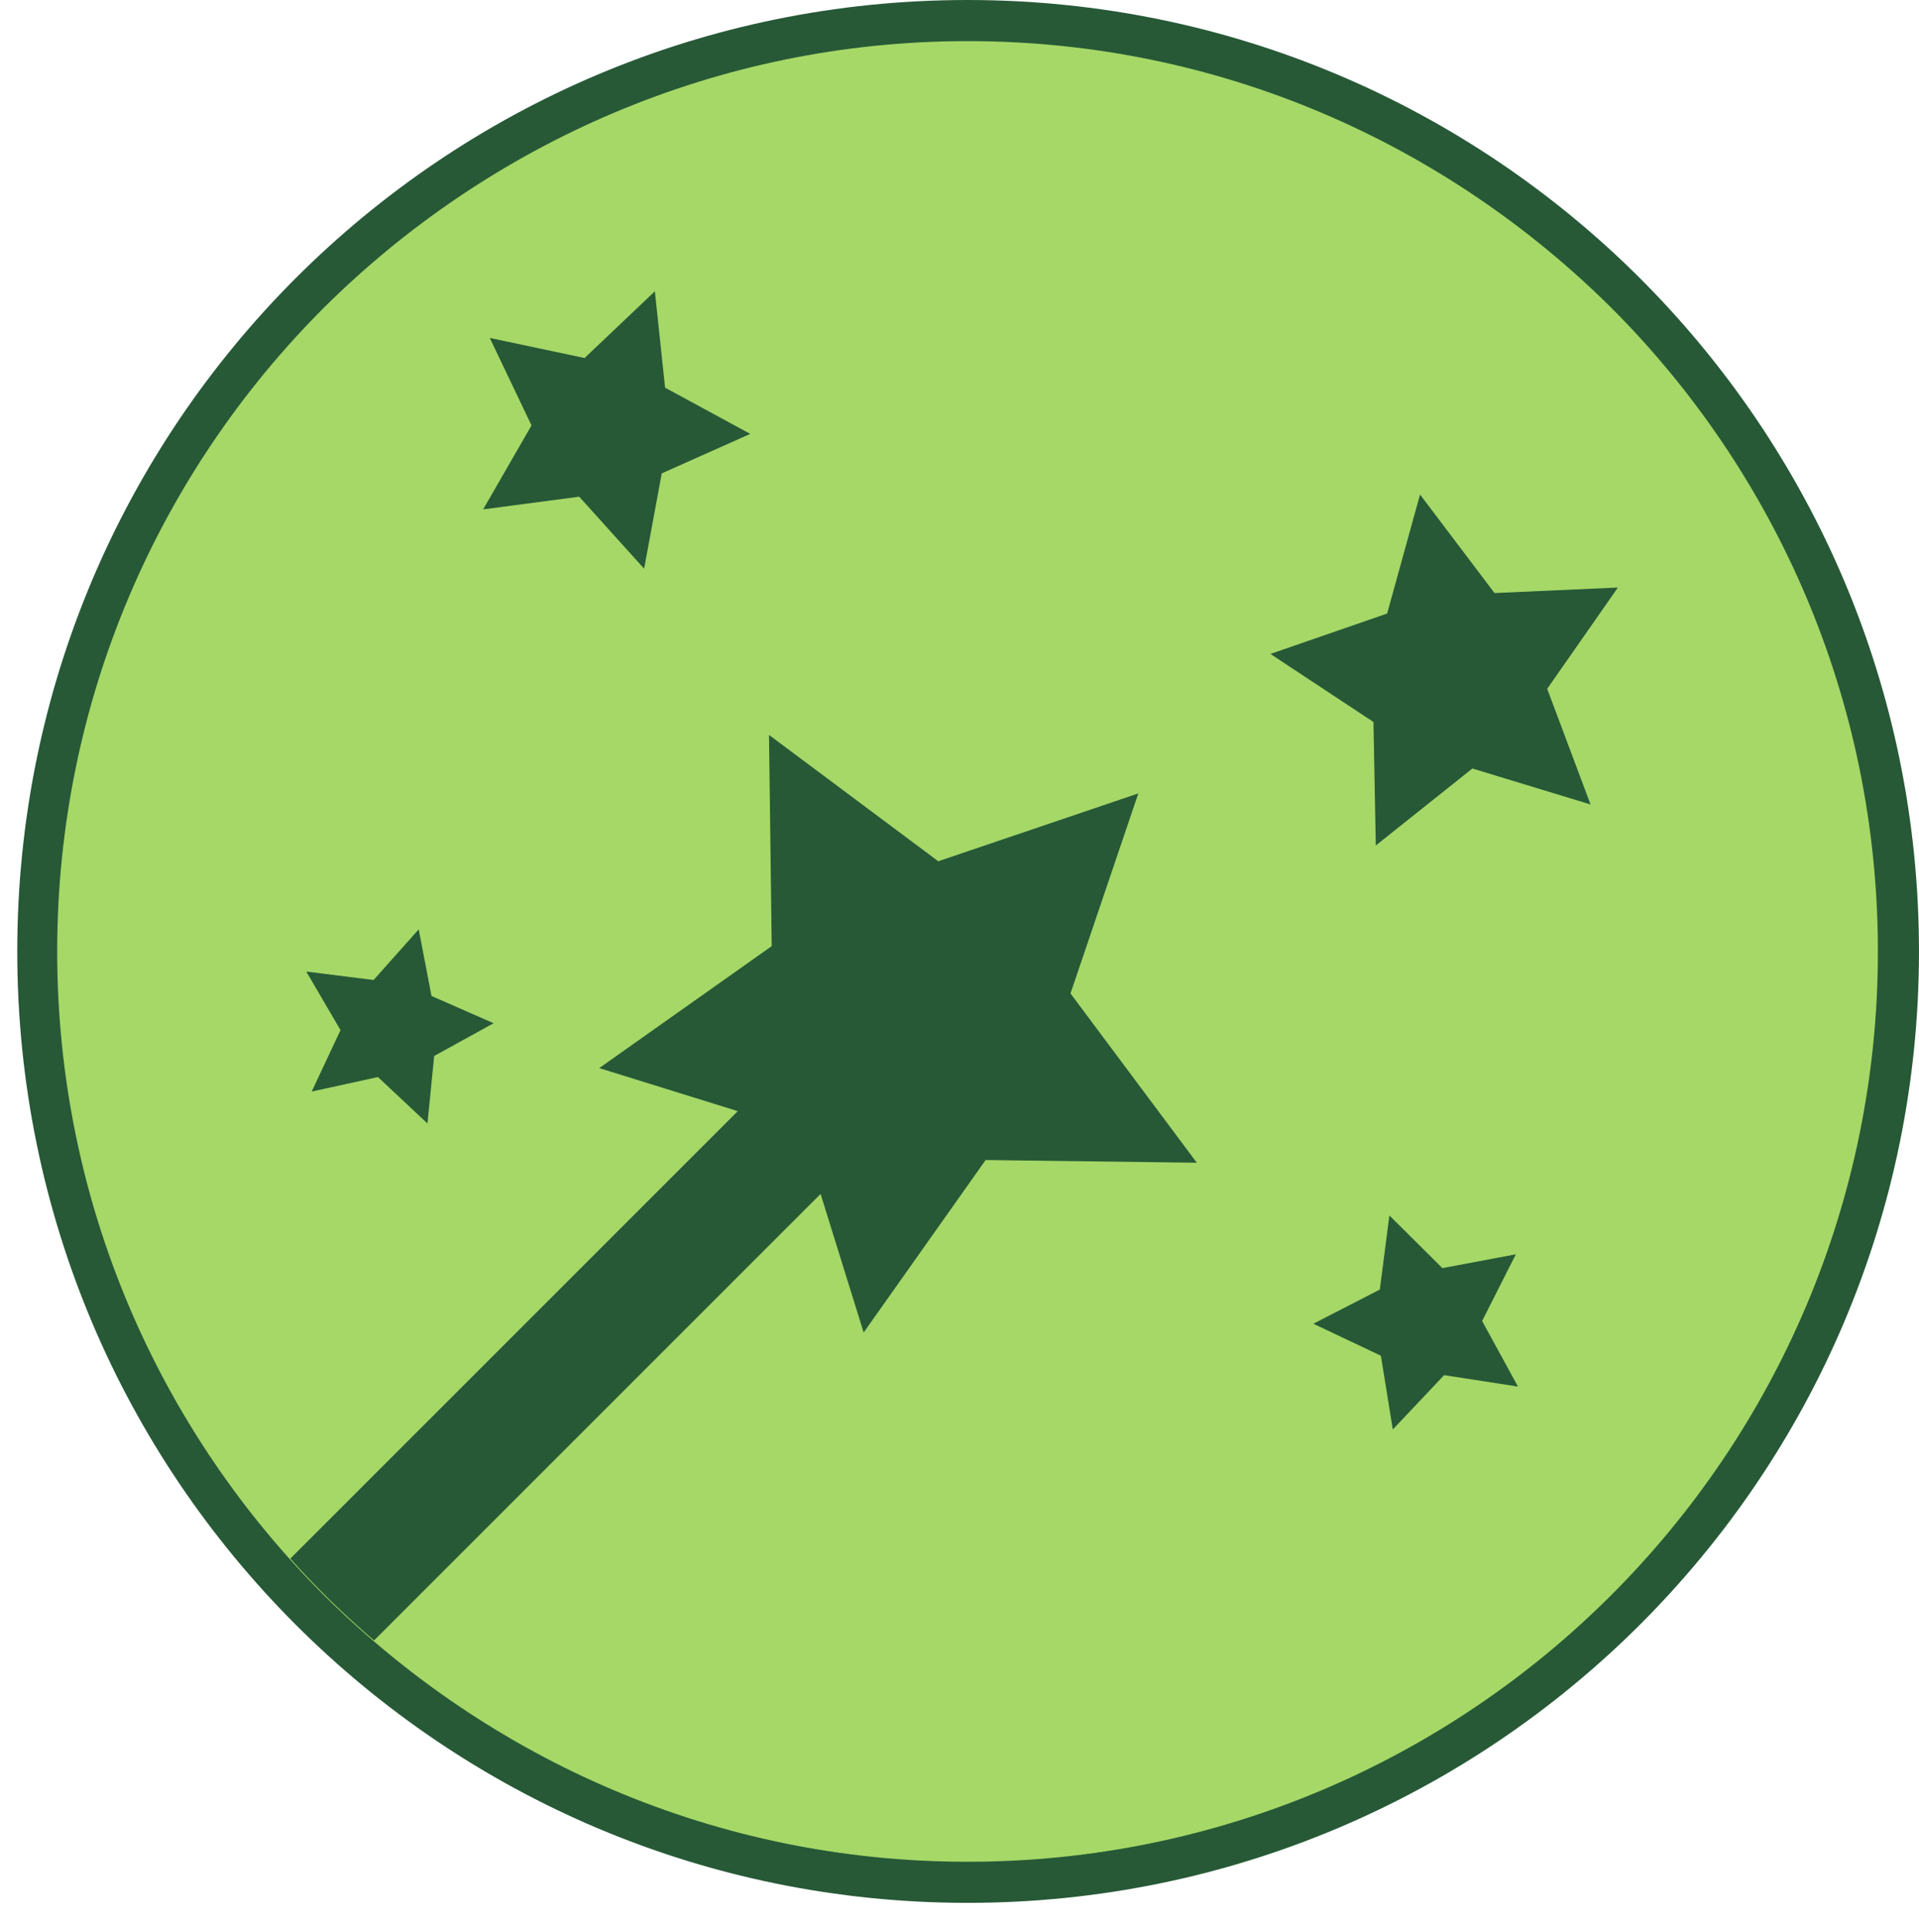
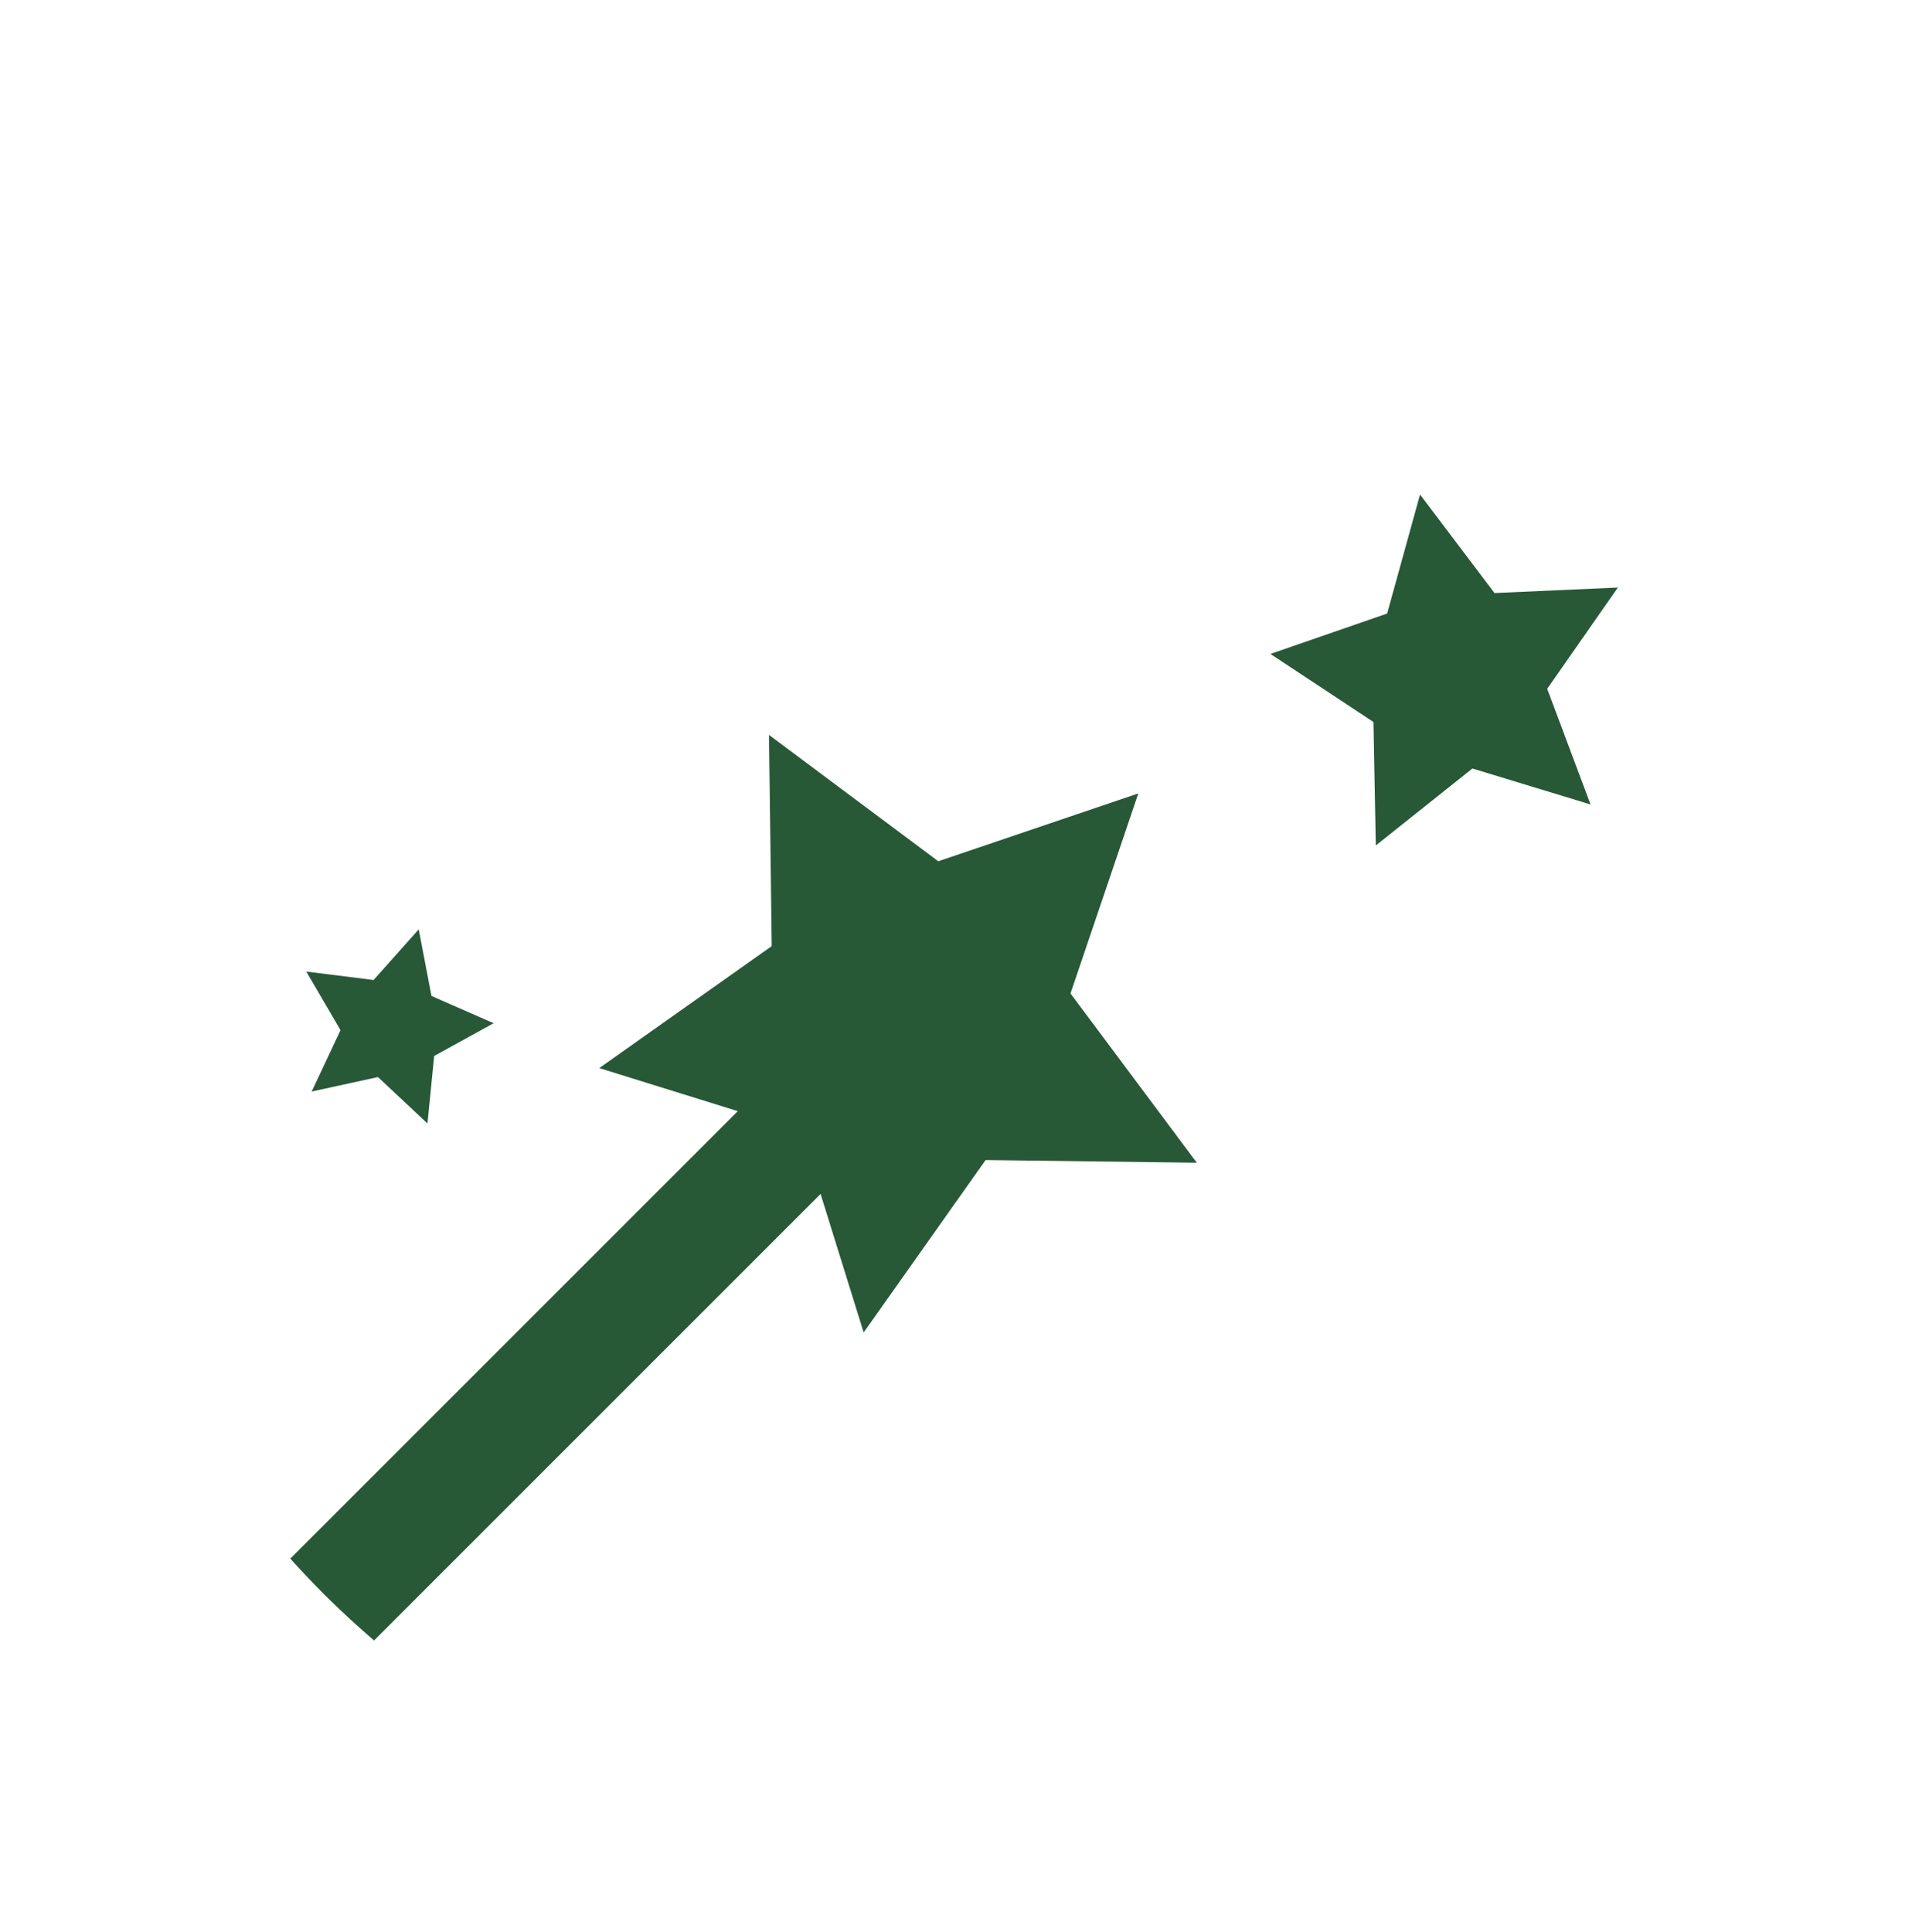
<svg xmlns="http://www.w3.org/2000/svg" id="Layer_1" viewBox="0 0 983.81 990.36">
  <defs>
    <style>.cls-1{fill:none;}.cls-1,.cls-2,.cls-3{stroke-width:0px;}.cls-2{fill:#275937;}.cls-4{clip-path:url(#clippath);}.cls-3{fill:#a5d867;}</style>
    <clipPath id="clippath">
      <path class="cls-1" d="M826.35,817.54c-84.31,84.31-201.14,136.7-330.01,136.7s-245.1-52.39-330.01-136.7C82.03,733.23,29.64,616.41,29.64,487.54s52.39-245.7,136.7-330.01C251.25,73.22,368.08,20.83,496.34,20.83s245.1,52.39,330.01,136.7c84.31,84.31,136.7,201.13,136.7,330.01s-52.39,245.7-136.7,330.01Z" />
    </clipPath>
  </defs>
  <g id="Catering">
-     <circle class="cls-3" cx="496.63" cy="487.78" r="484.17" />
-     <path class="cls-2" d="M496.02,0v21.08c-128.27,0-245.1,52.39-330.01,136.7C81.71,242.08,29.32,358.91,29.32,487.78s52.39,245.7,136.7,330.01c84.91,84.31,201.13,136.7,330.01,136.7s245.7-52.39,330.01-136.7c84.31-84.31,136.7-201.13,136.7-330.01s-52.39-245.7-136.7-330.01C741.12,73.47,624.9,21.08,496.02,21.08V0c269.18,0,487.78,218,487.78,487.78s-218.6,487.78-487.78,487.78S8.85,757.57,8.85,487.78,226.84,0,496.02,0h0Z" />
    <g class="cls-4">
      <polygon class="cls-2" points="548.81 509.33 583.58 406.77 481.03 441.55 394.24 376.78 395.63 485.06 307.22 547.59 378.24 569.67 0 947.9 11.11 959.01 31.34 979.25 42.45 990.36 420.69 612.12 442.77 683.14 505.29 594.73 613.57 596.11 548.81 509.33" />
-       <polygon class="cls-2" points="384.63 222.45 340.97 198.75 335.73 149.34 299.7 183.55 251.09 173.26 272.49 218.1 247.69 261.15 296.94 254.65 330.22 291.55 339.26 242.69 384.63 222.45" />
      <polygon class="cls-2" points="829.44 301.22 766.18 304.04 728.01 253.53 711.14 314.55 651.3 335.26 704.13 370.16 705.33 433.46 754.85 394 815.42 412.43 793.2 353.14 829.44 301.22" />
-       <polygon class="cls-2" points="778.21 710.87 759.84 677.25 777.12 643.06 739.47 650.14 712.29 623.14 707.39 661.14 673.31 678.65 707.93 695.05 714.05 732.87 740.35 705.01 778.21 710.87" />
      <polygon class="cls-2" points="253.06 524.59 221.21 510.62 214.66 476.46 191.53 502.43 157.02 498.1 174.57 528.13 159.79 559.61 193.77 552.19 219.15 575.98 222.59 541.37 253.06 524.59" />
    </g>
  </g>
-   <rect class="cls-1" x="8.85" width="974.96" height="974.96" />
</svg>